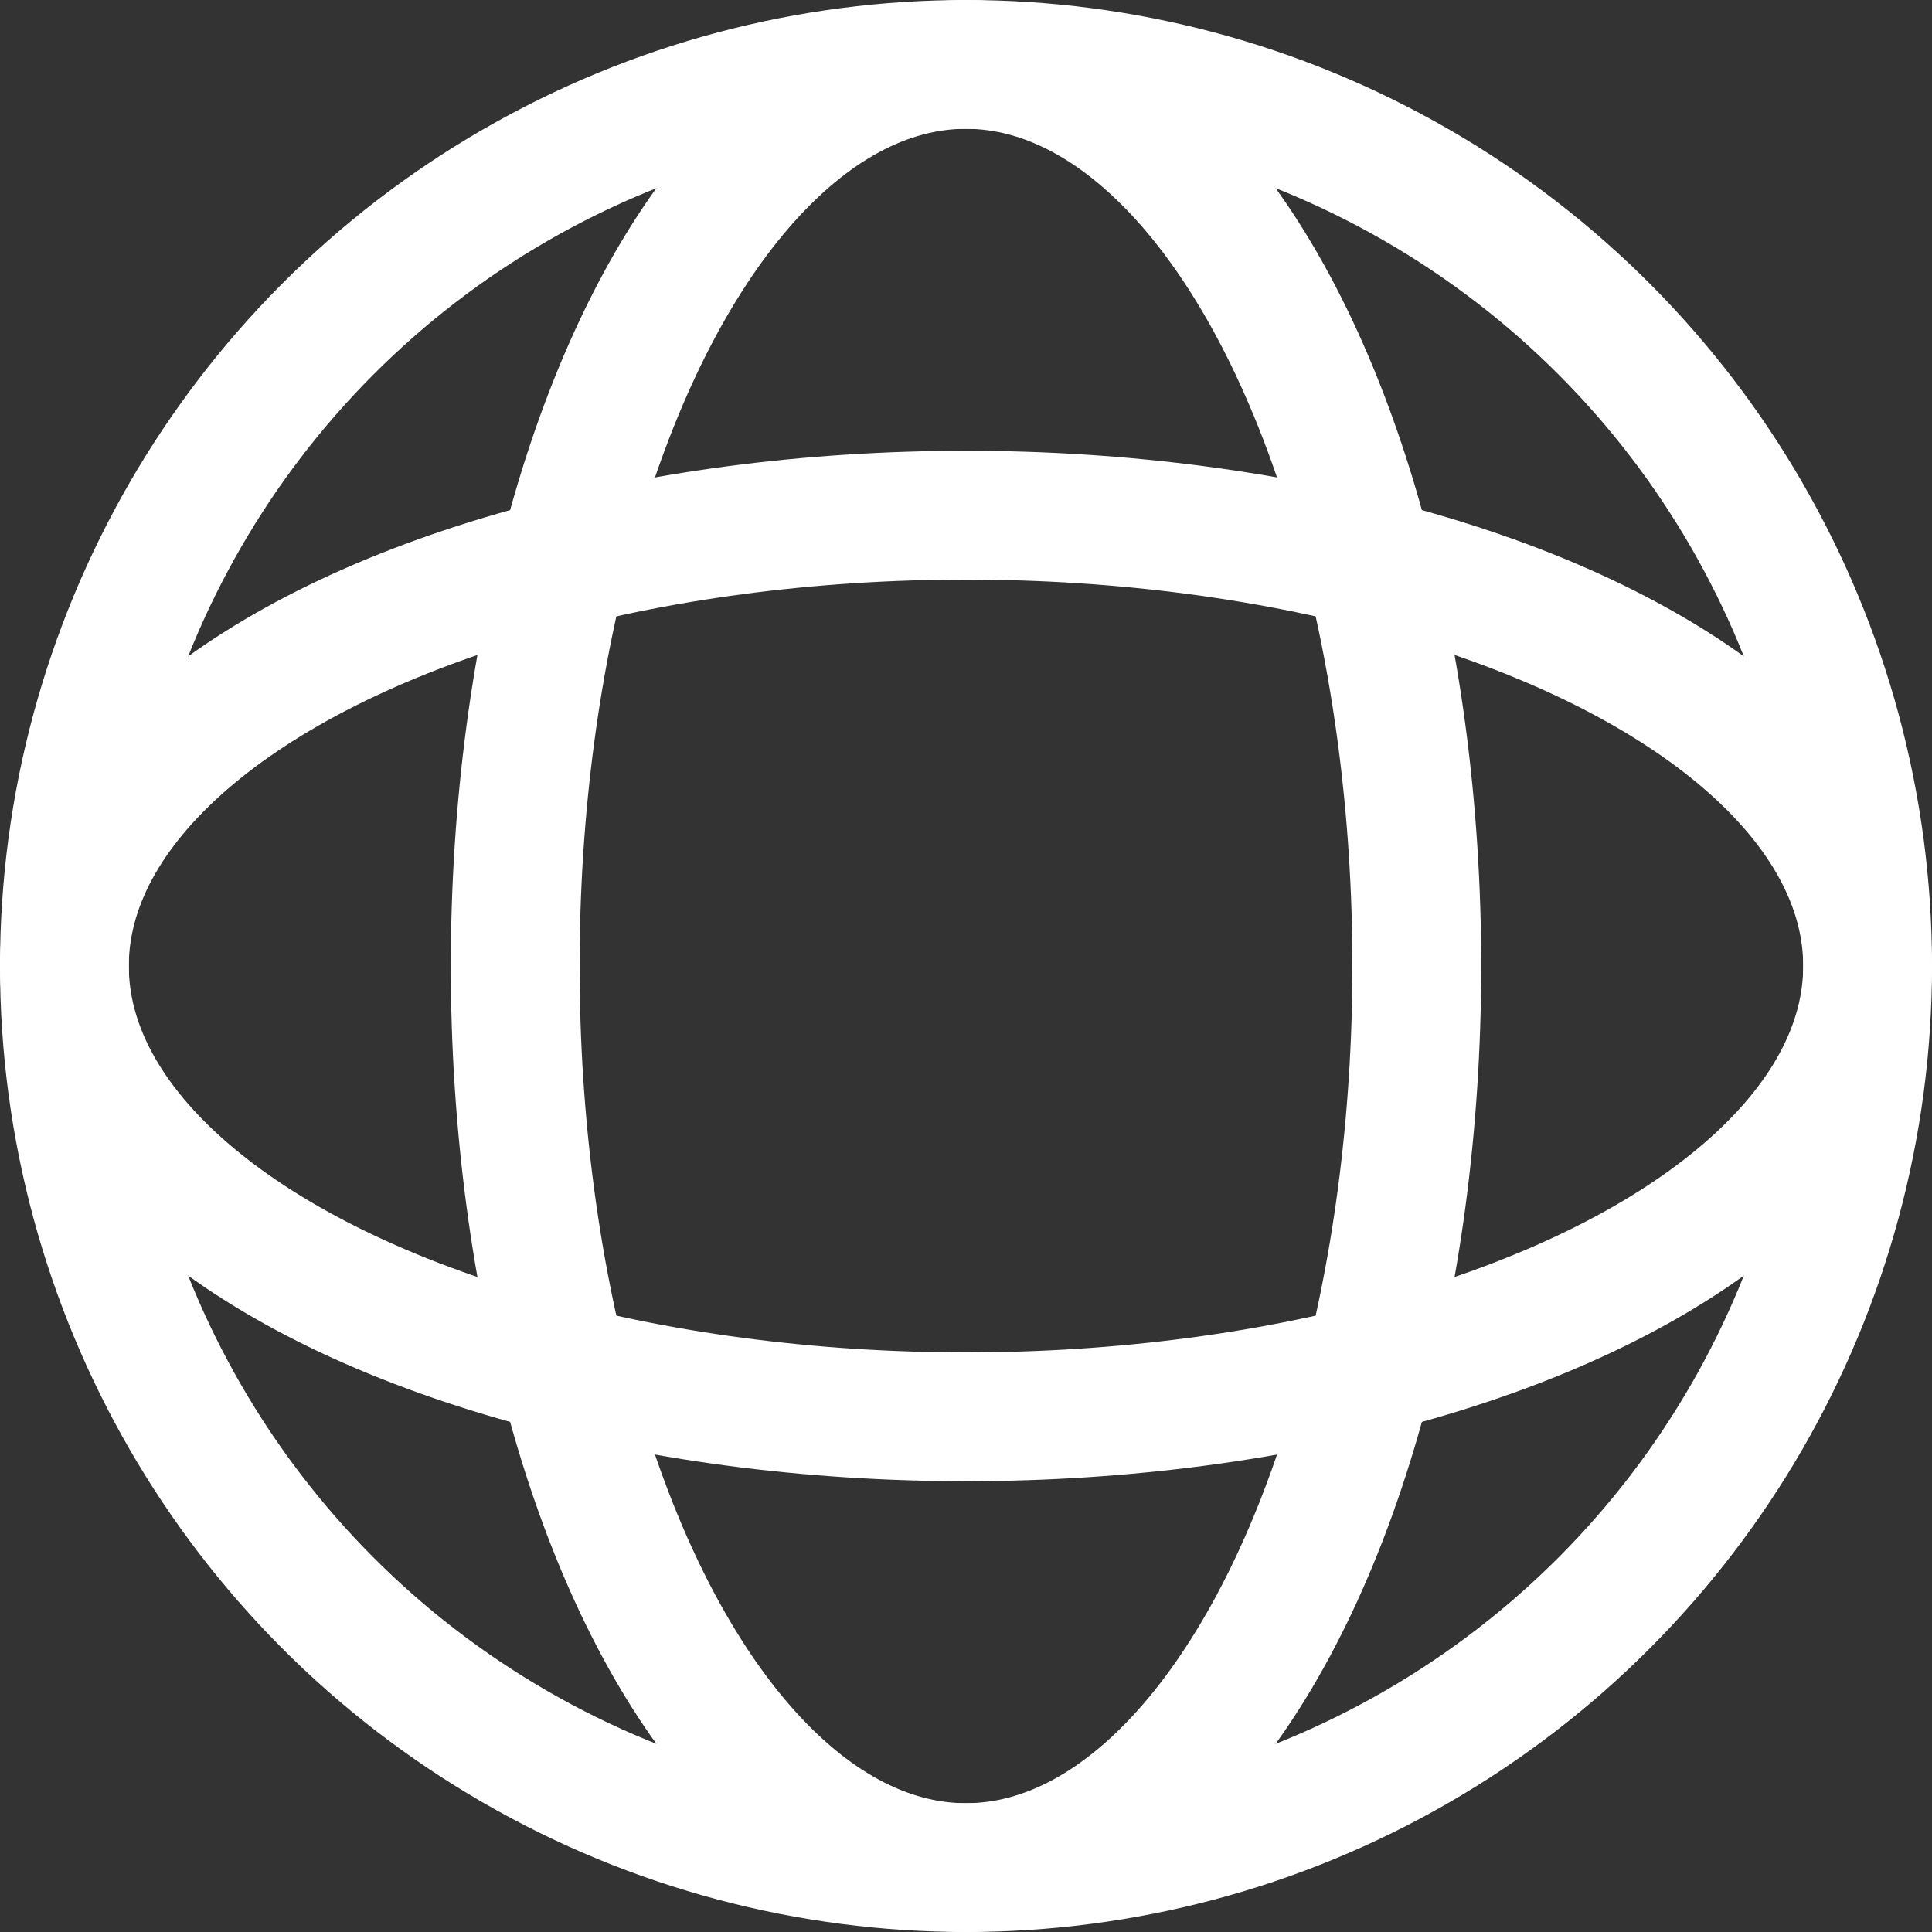
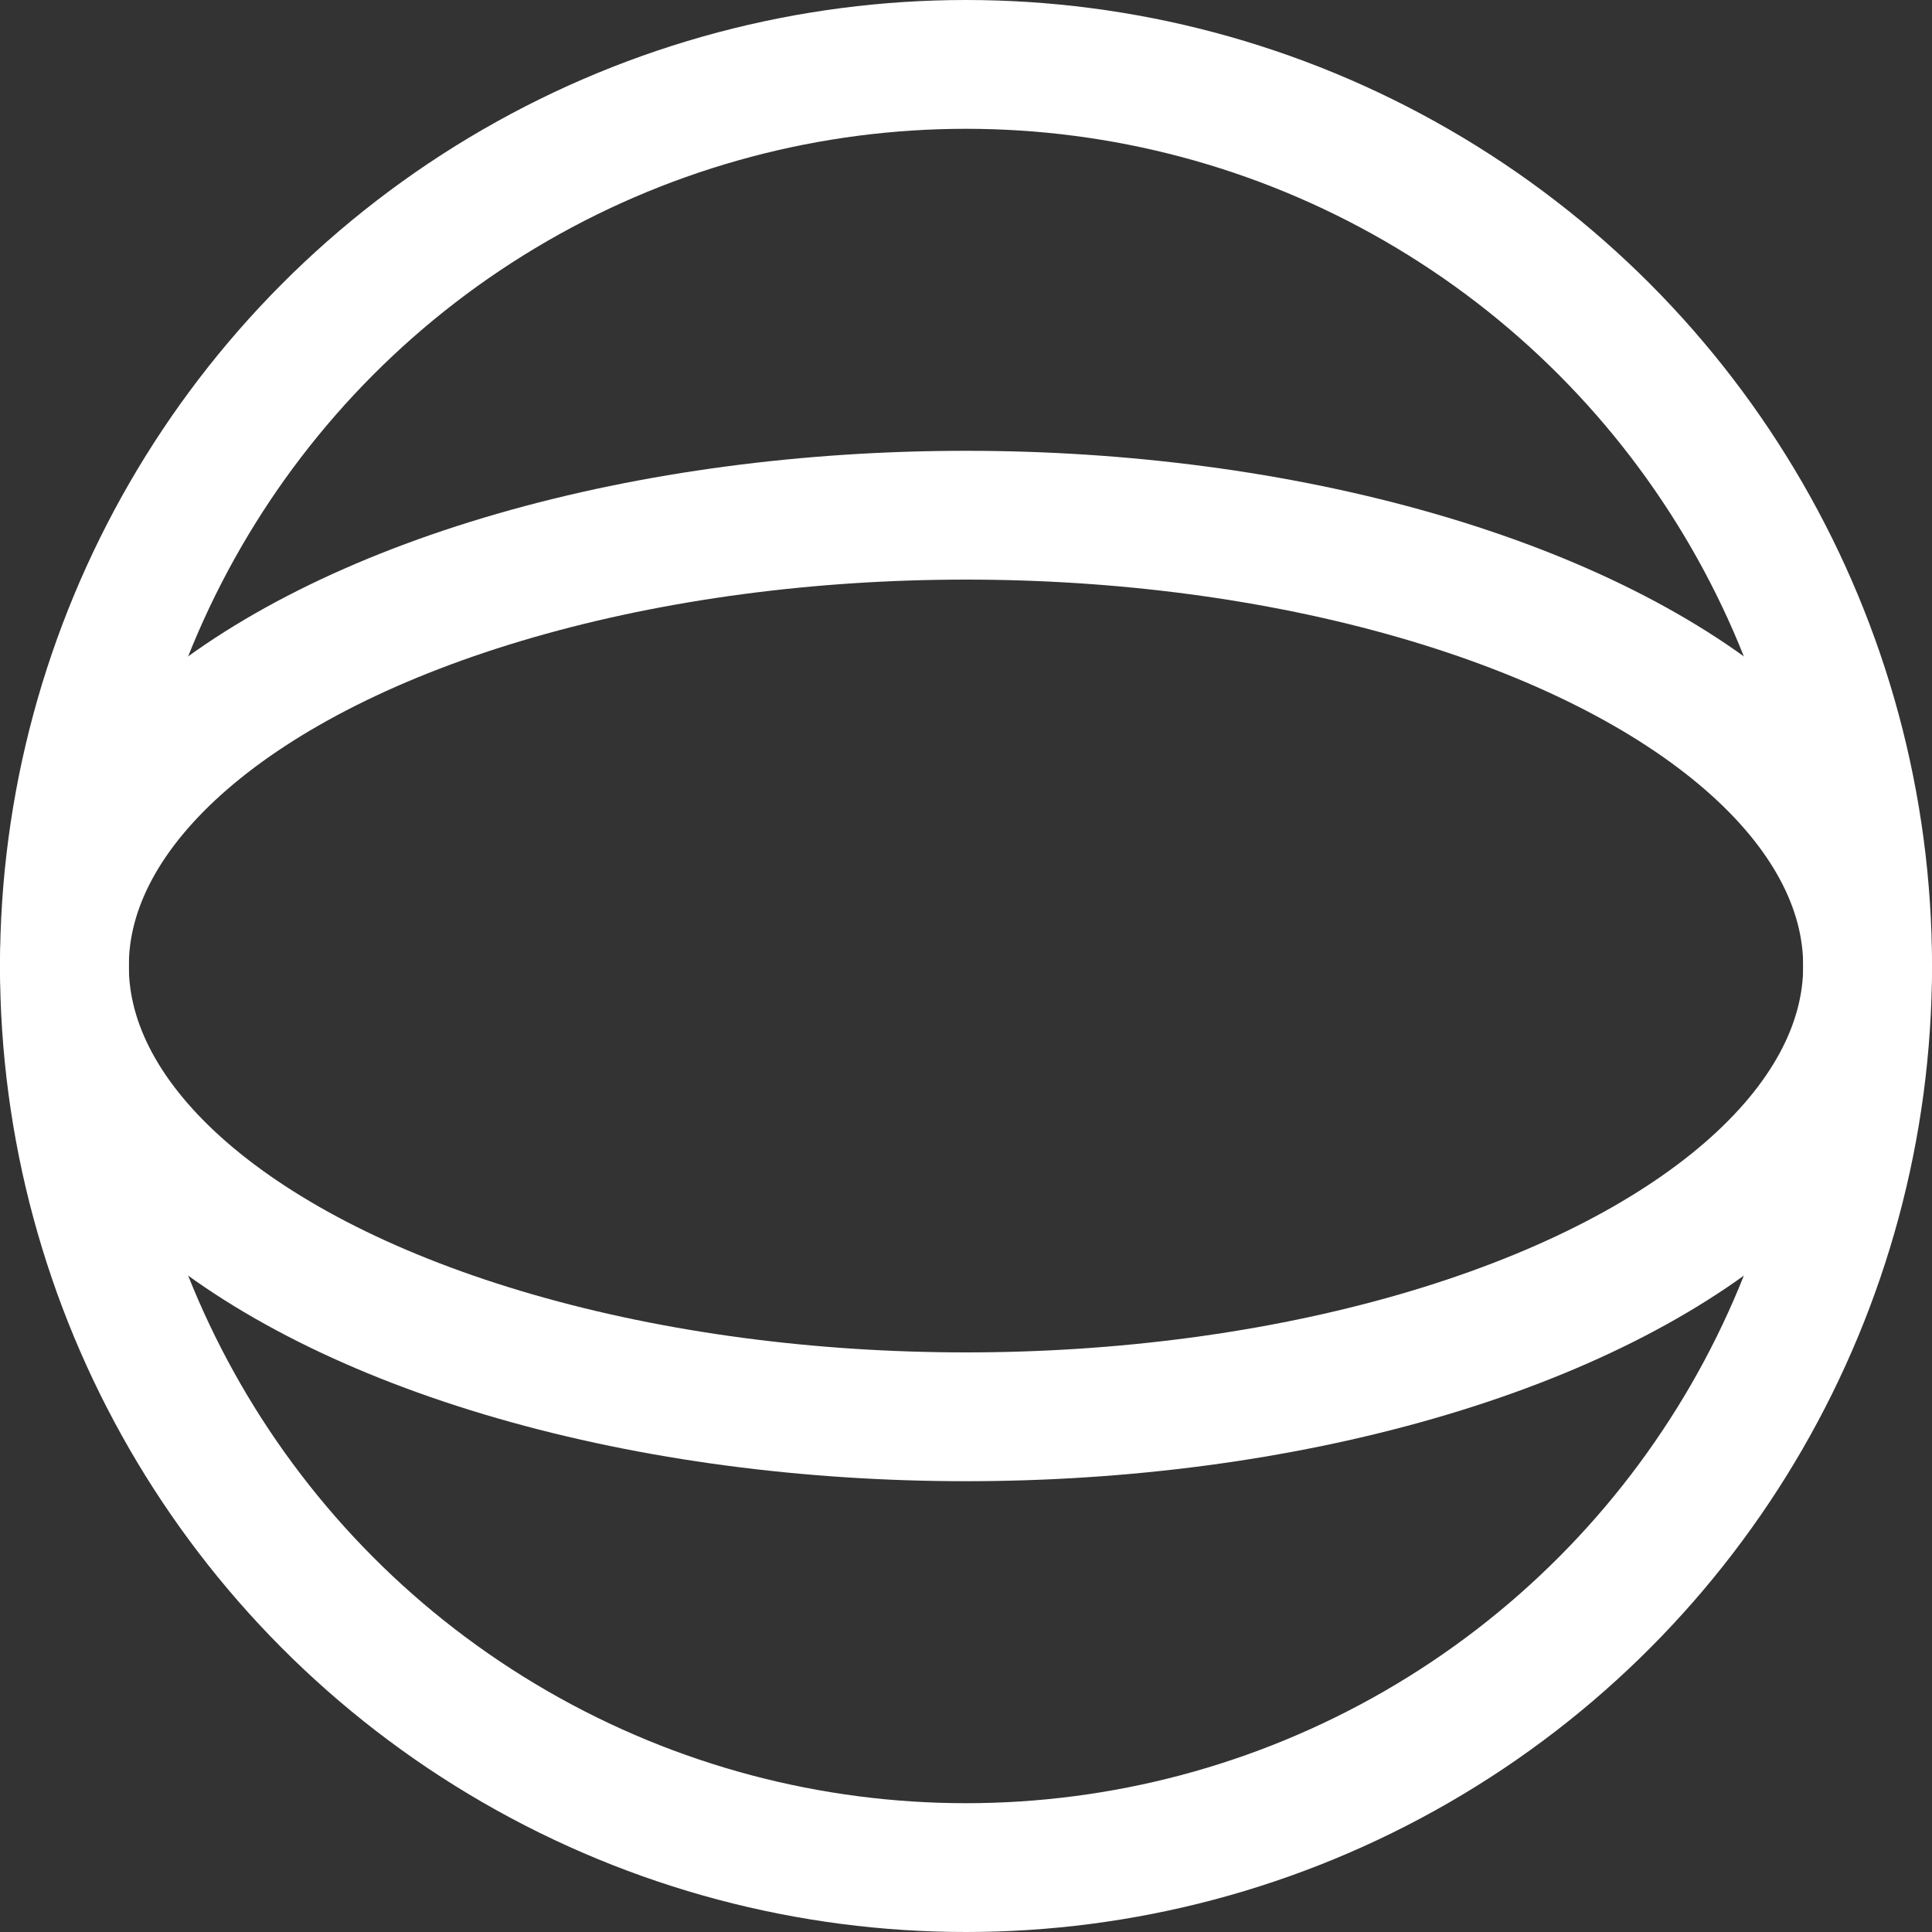
<svg xmlns="http://www.w3.org/2000/svg" width="30" height="30" viewBox="0 0 30 30" fill="none">
  <rect x="0" y="0" width="30" height="30" fill="#333333" stroke="none" />
  <circle cx="15" cy="15" r="14" stroke="white" stroke-width="2" />
  <ellipse cx="15" cy="15" rx="14" ry="7" stroke="white" stroke-width="2" />
-   <ellipse cx="15" cy="15" rx="14" ry="7" transform="rotate(-90 15 15)" stroke="white" stroke-width="2" />
</svg>